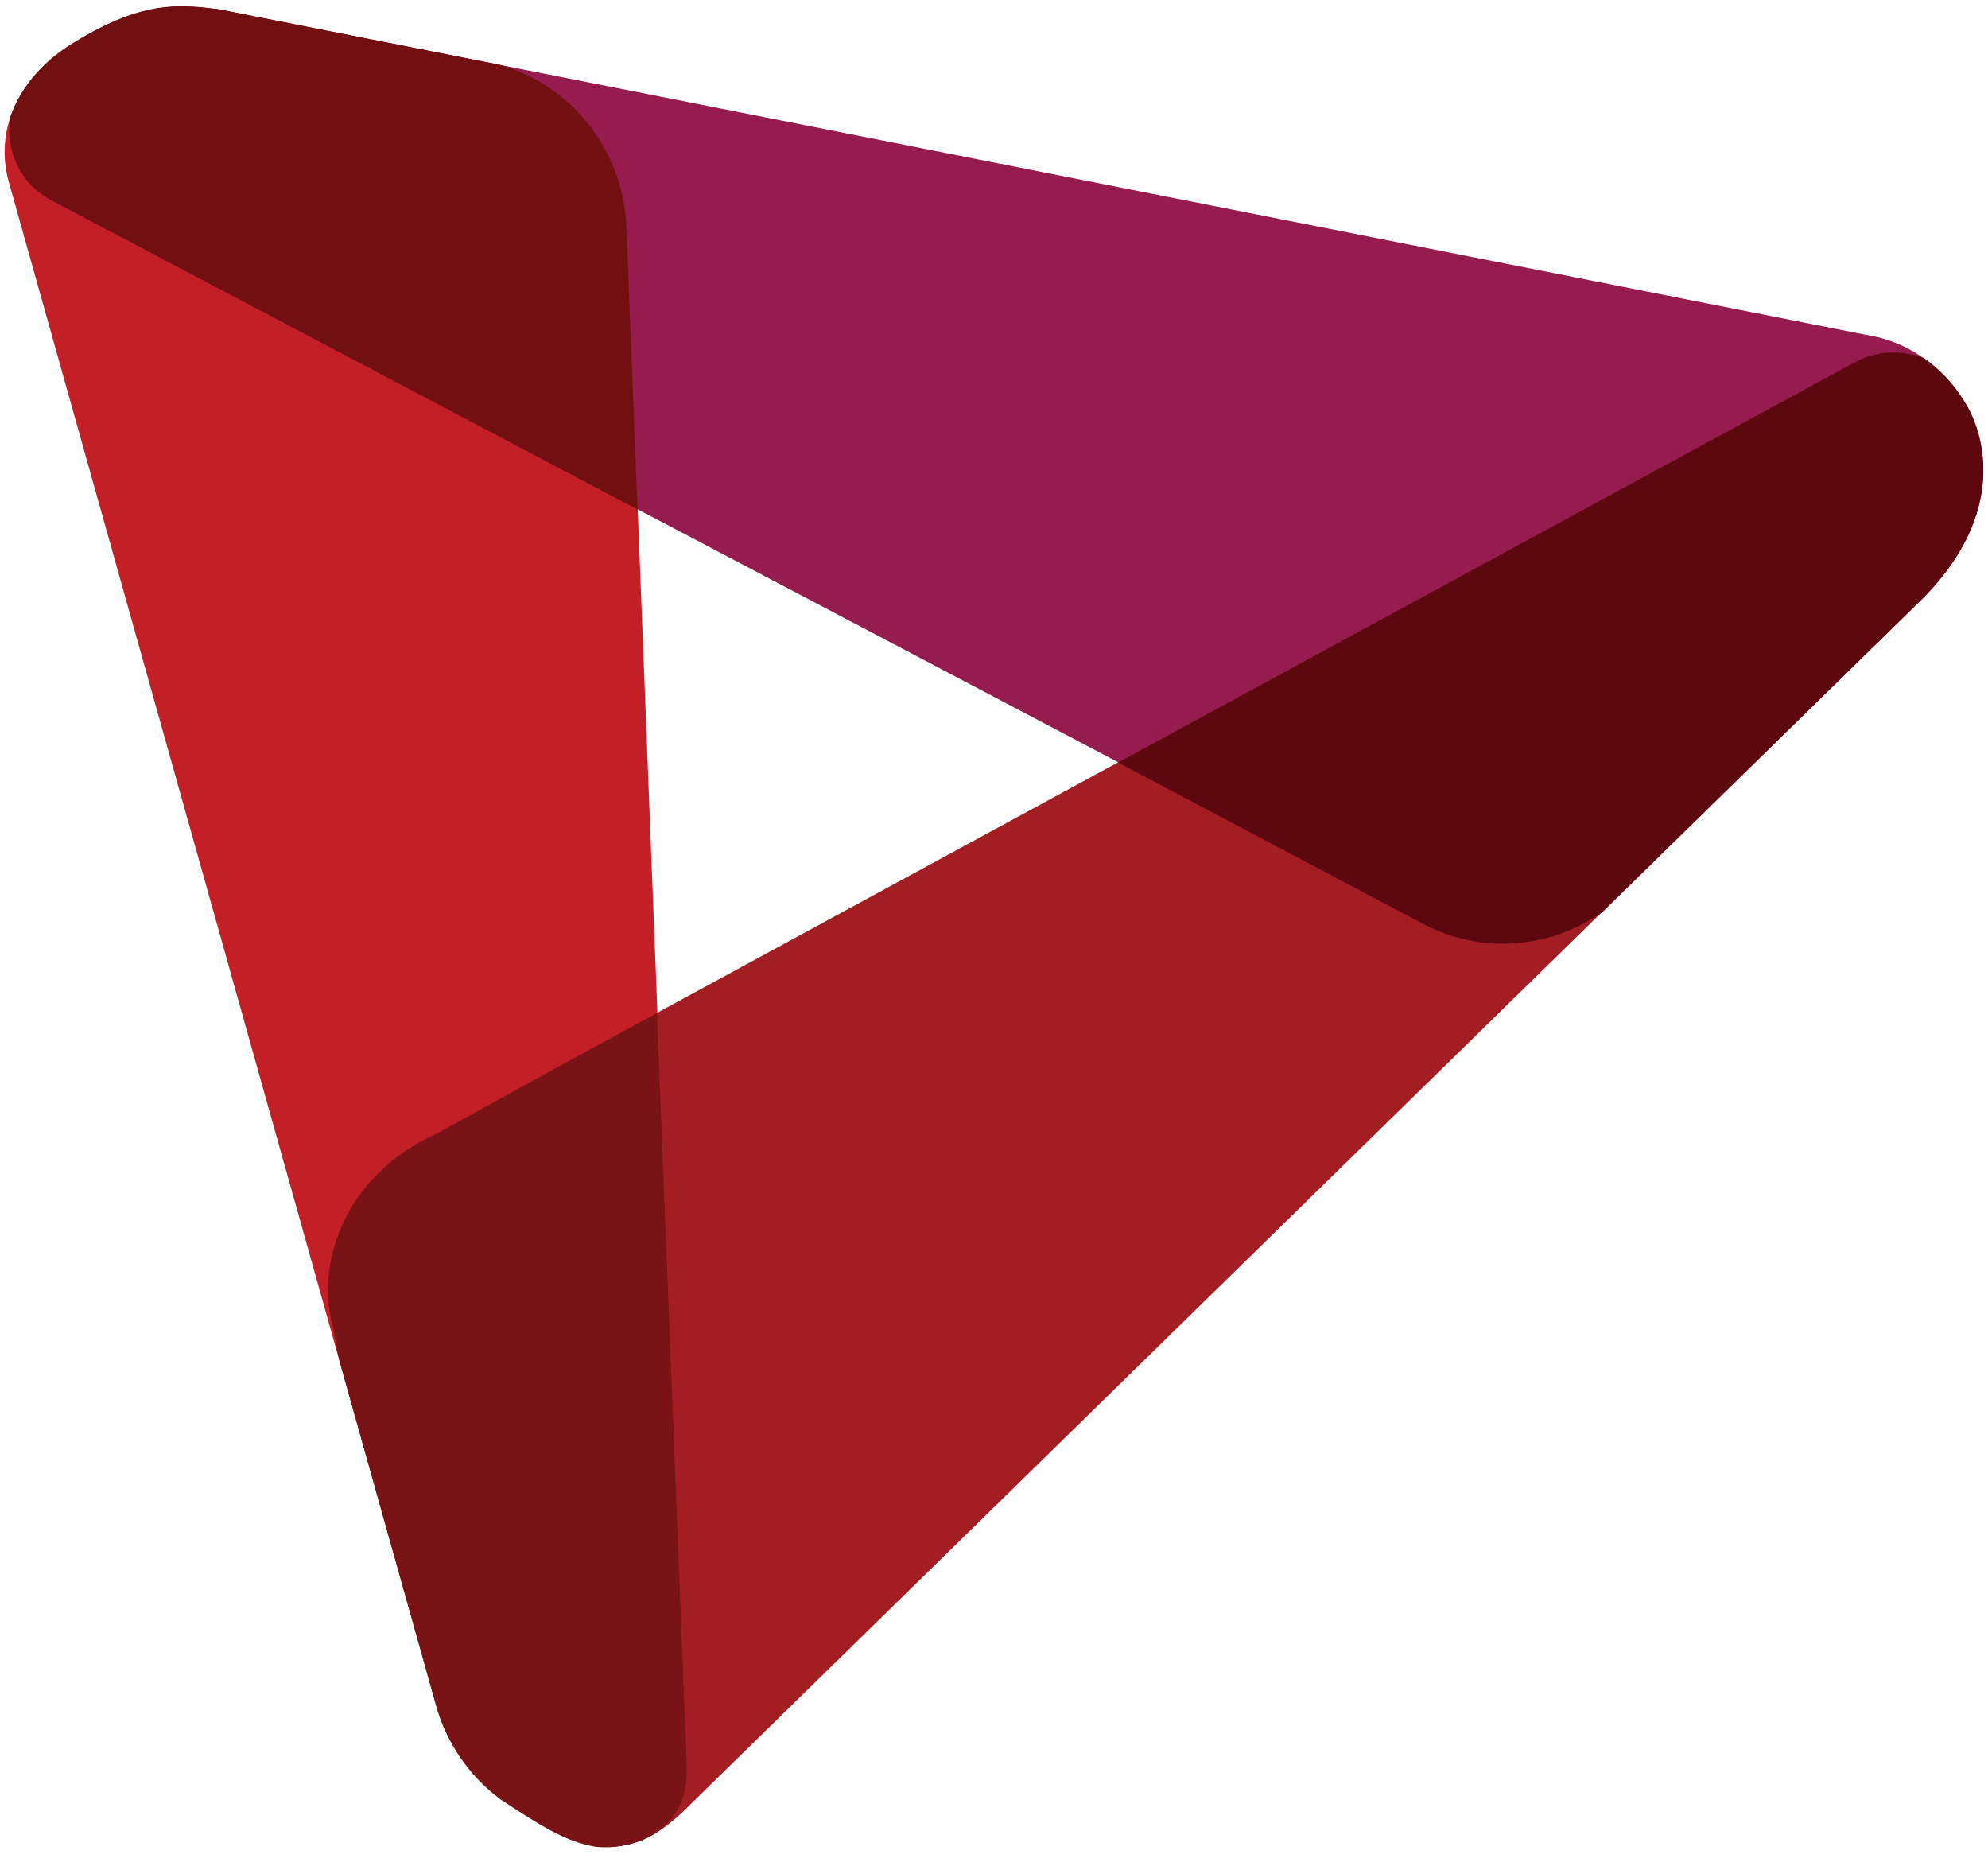
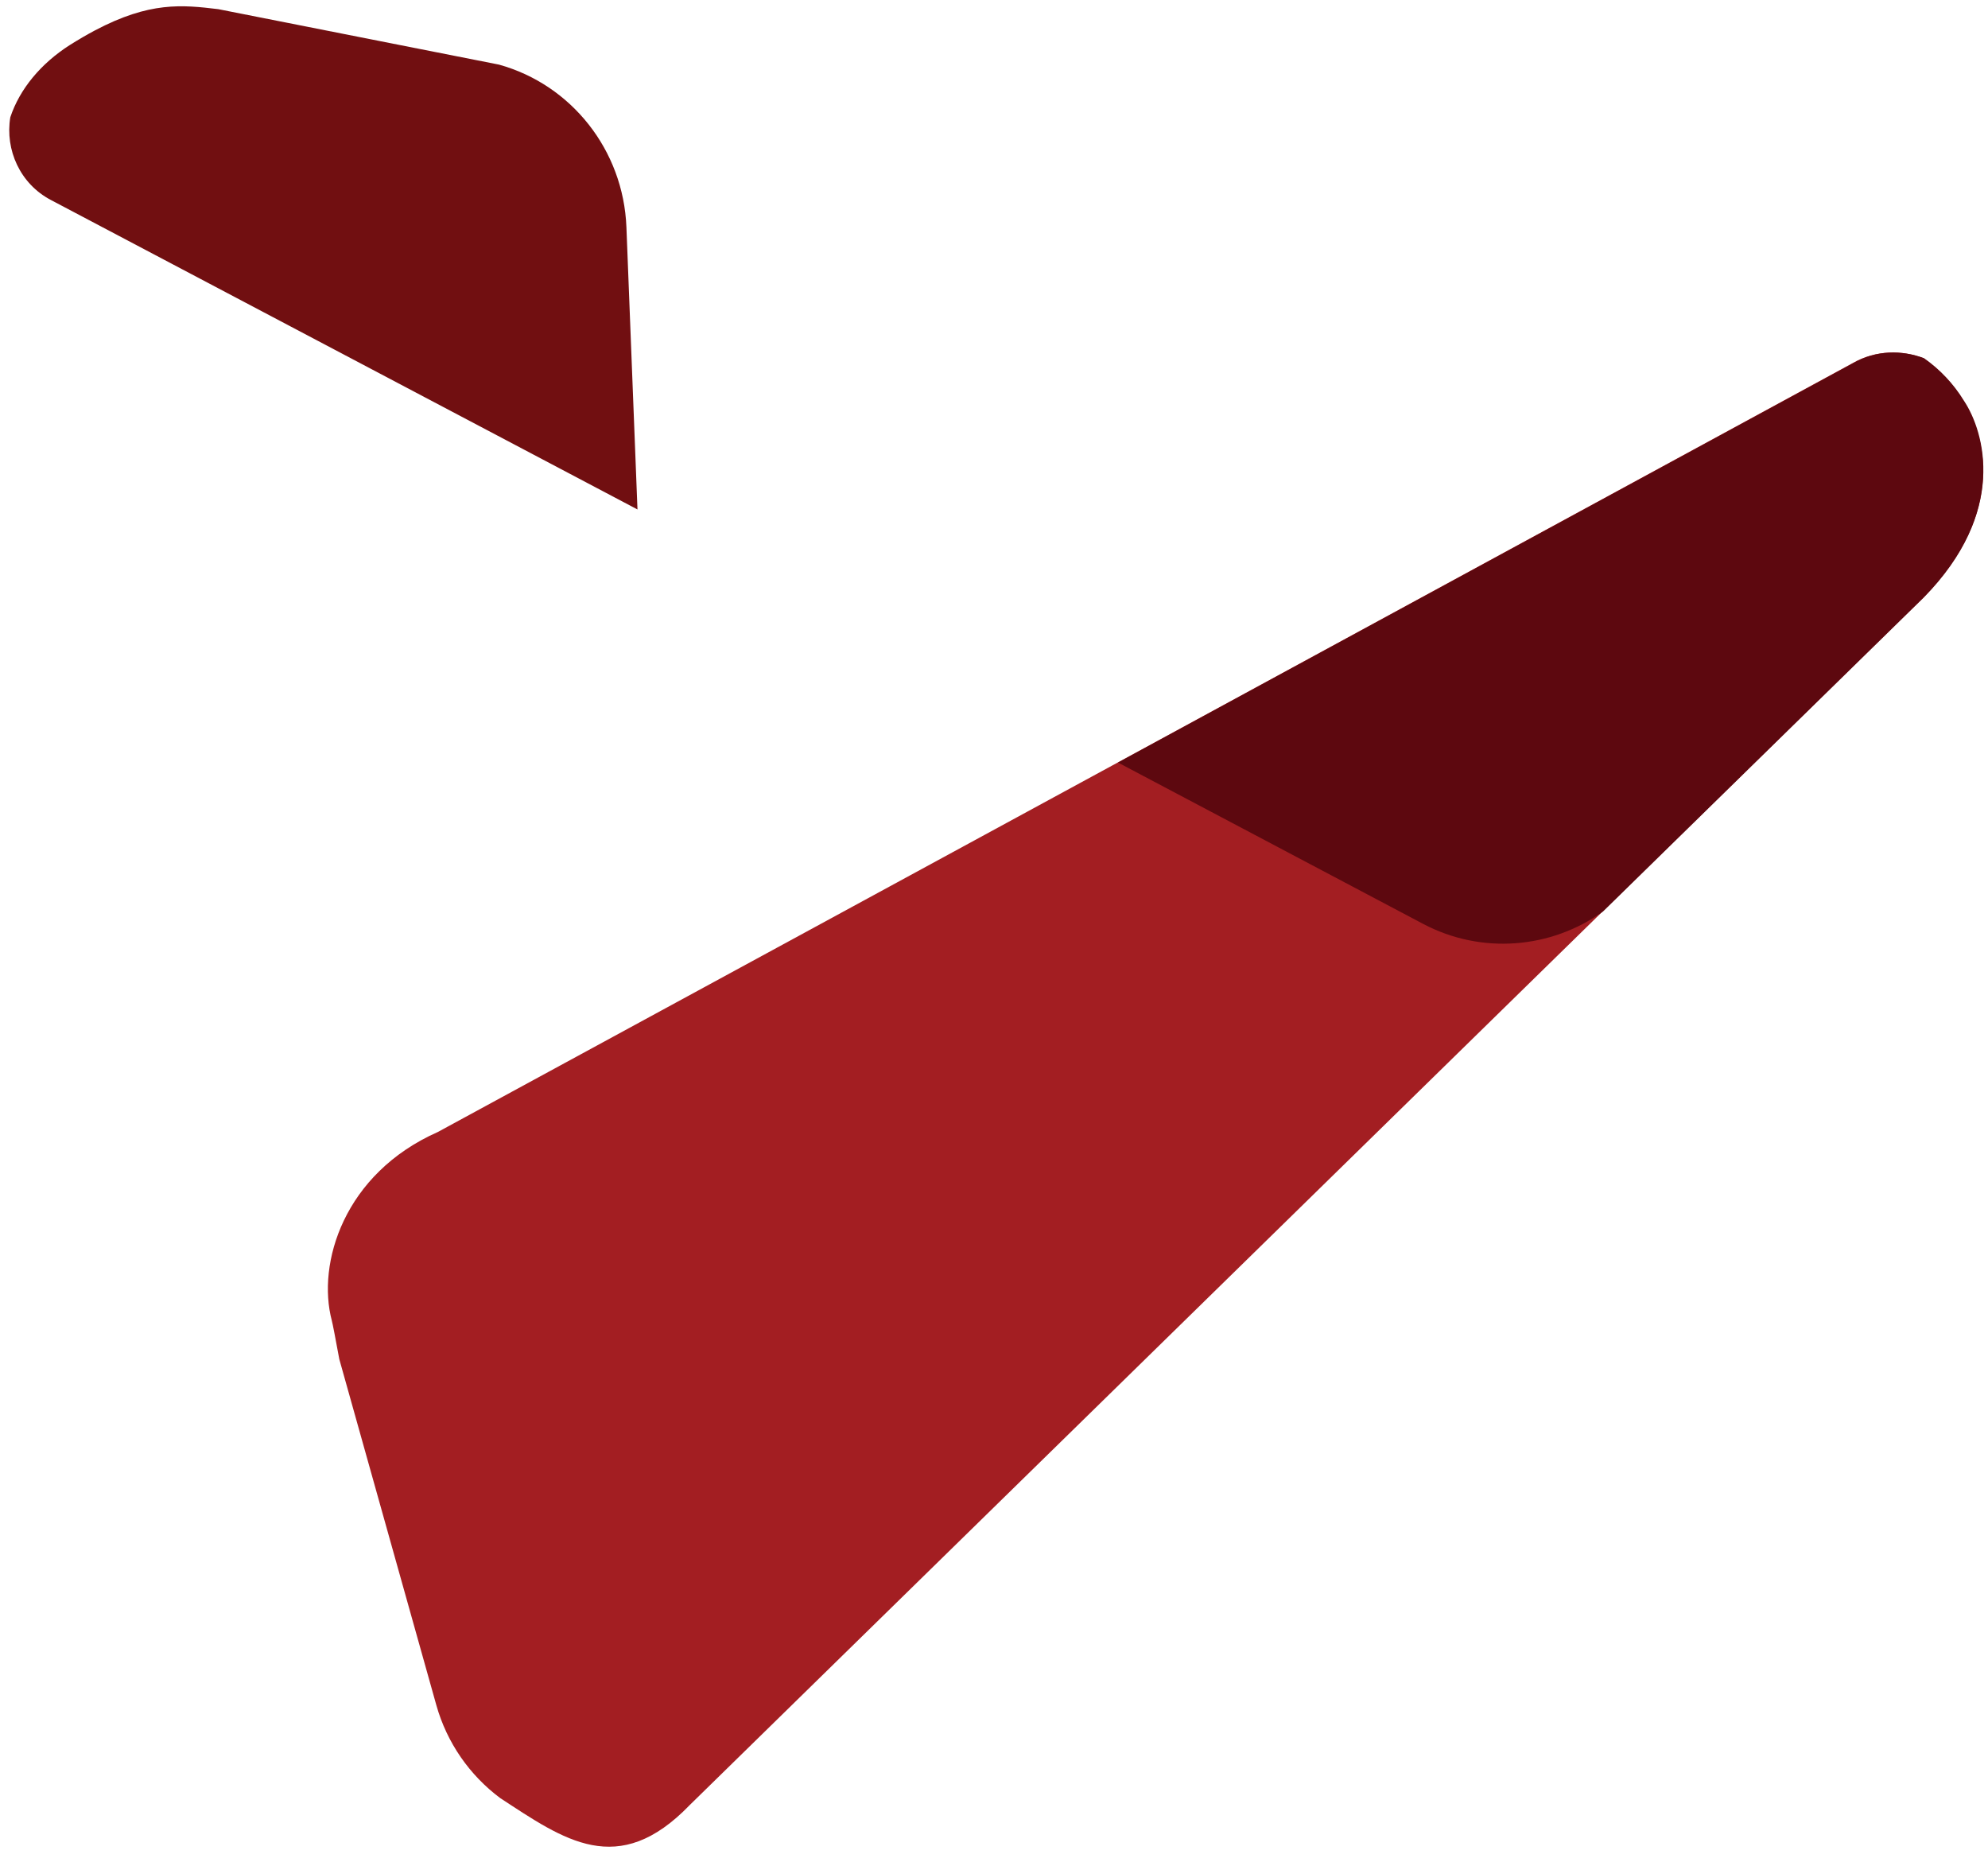
<svg xmlns="http://www.w3.org/2000/svg" xmlns:ns1="http://sodipodi.sourceforge.net/DTD/sodipodi-0.dtd" xmlns:ns2="http://www.inkscape.org/namespaces/inkscape" version="1.1" id="Layer_2" x="0px" y="0px" width="110" height="103" viewBox="0 0 110 103" enable-background="new 0 0 792 216" xml:space="preserve" ns1:docname="productinstitute-logo-small-color2.svg" ns2:version="1.3.2 (091e20e, 2023-11-25, custom)">
  <defs id="defs7" />
  <ns1:namedview id="namedview7" pagecolor="#ffffff" bordercolor="#000000" borderopacity="0.25" ns2:showpageshadow="2" ns2:pageopacity="0.0" ns2:pagecheckerboard="0" ns2:deskcolor="#d1d1d1" ns2:zoom="8.3914141" ns2:cx="72.693349" ns2:cy="54.87752" ns2:window-width="2081" ns2:window-height="1317" ns2:window-x="1268" ns2:window-y="93" ns2:window-maximized="0" ns2:current-layer="Layer_2" />
  <g id="g7" transform="matrix(1,0,0,1.013,-60.061,-58.072)">
    <path fill="#a31e22" d="m 162.566,77.16 c 1.282,-0.728 2.735,-0.72 3.925,-0.271 3.489,2.421 5.241,7.8 -0.017,13.076 l -68.243,65.928 c -3.974,4.07 -6.968,1.896 -10.493,-0.375 -1.693,-1.248 -2.951,-3.024 -3.535,-5.079 L 78.835,131.55 c -0.22,-1.178 -0.372,-1.961 -0.414,-2.106 -0.838,-3.114 0.66,-8.025 5.87,-10.302 z" id="path1" />
-     <path fill="#c22026" d="m 87.684,60.875 -15.53,-3.027 c -2.287,-0.272 -4.306,-0.478 -8.237,1.971 -2.699,1.708 -4.211,4.478 -3.367,7.451 l 23.638,83.172 c 0.585,2.055 1.841,3.831 3.535,5.079 3.071,1.978 5.74,3.879 9.002,1.646 0.867,-0.893 1.394,-2.143 1.342,-3.444 L 94.737,69.751 C 94.57,65.542 91.688,61.969 87.684,60.875 Z" id="path2" />
-     <path fill="#961b4e" d="m 138.781,107.782 c 3.215,1.673 7.055,1.367 9.948,-0.68 l 17.745,-17.143 c 6.439,-6.461 2.366,-13.08 -2.536,-14.225 L 72.168,57.839 c -2.286,-0.272 -4.305,-0.477 -8.236,1.971 -1.588,1.004 -2.758,2.377 -3.287,3.941 -0.295,1.786 0.547,3.634 2.241,4.514 l 32.497,16.892 26.592,13.818 z" id="path3" />
-     <path fill="#7a1315" d="M 95.567,157.858" id="path4" />
-     <path fill="#7a1315" d="M 98.067,153.783 96.421,112.64 c -7.289,3.905 -12.131,6.562 -12.131,6.562 -5.21,2.274 -6.708,7.186 -5.87,10.3 0.042,0.146 0.194,0.93 0.414,2.108 l 5.368,18.886 c 0.584,2.056 1.842,3.831 3.535,5.082 1.756,1.13 3.382,2.236 5.062,2.559 1.076,0.254 5.373,0.004 5.268,-4.354 z" id="path5" />
    <path fill="#5d080f" d="m 121.922,98.969 16.889,8.813 c 3.215,1.673 7.054,1.367 9.948,-0.68 l 17.745,-17.143 c 4.643,-4.668 3.372,-9.043 2.231,-10.741 -0.002,-0.004 -0.005,-0.009 -0.009,-0.013 -0.572,-0.925 -1.333,-1.712 -2.203,-2.316 -1.191,-0.449 -2.644,-0.457 -3.925,0.271 z" id="path6" />
    <path fill="#710f11" d="m 94.722,69.731 c -0.167,-4.208 -3.05,-7.782 -7.053,-8.876 l -15.53,-3.028 c -1.997,-0.238 -3.792,-0.424 -6.834,1.165 -0.436,0.229 -0.896,0.492 -1.388,0.798 -1.587,1.005 -2.757,2.378 -3.286,3.941 -0.296,1.786 0.546,3.634 2.24,4.514 l 32.463,16.903 z" id="path7" />
  </g>
</svg>